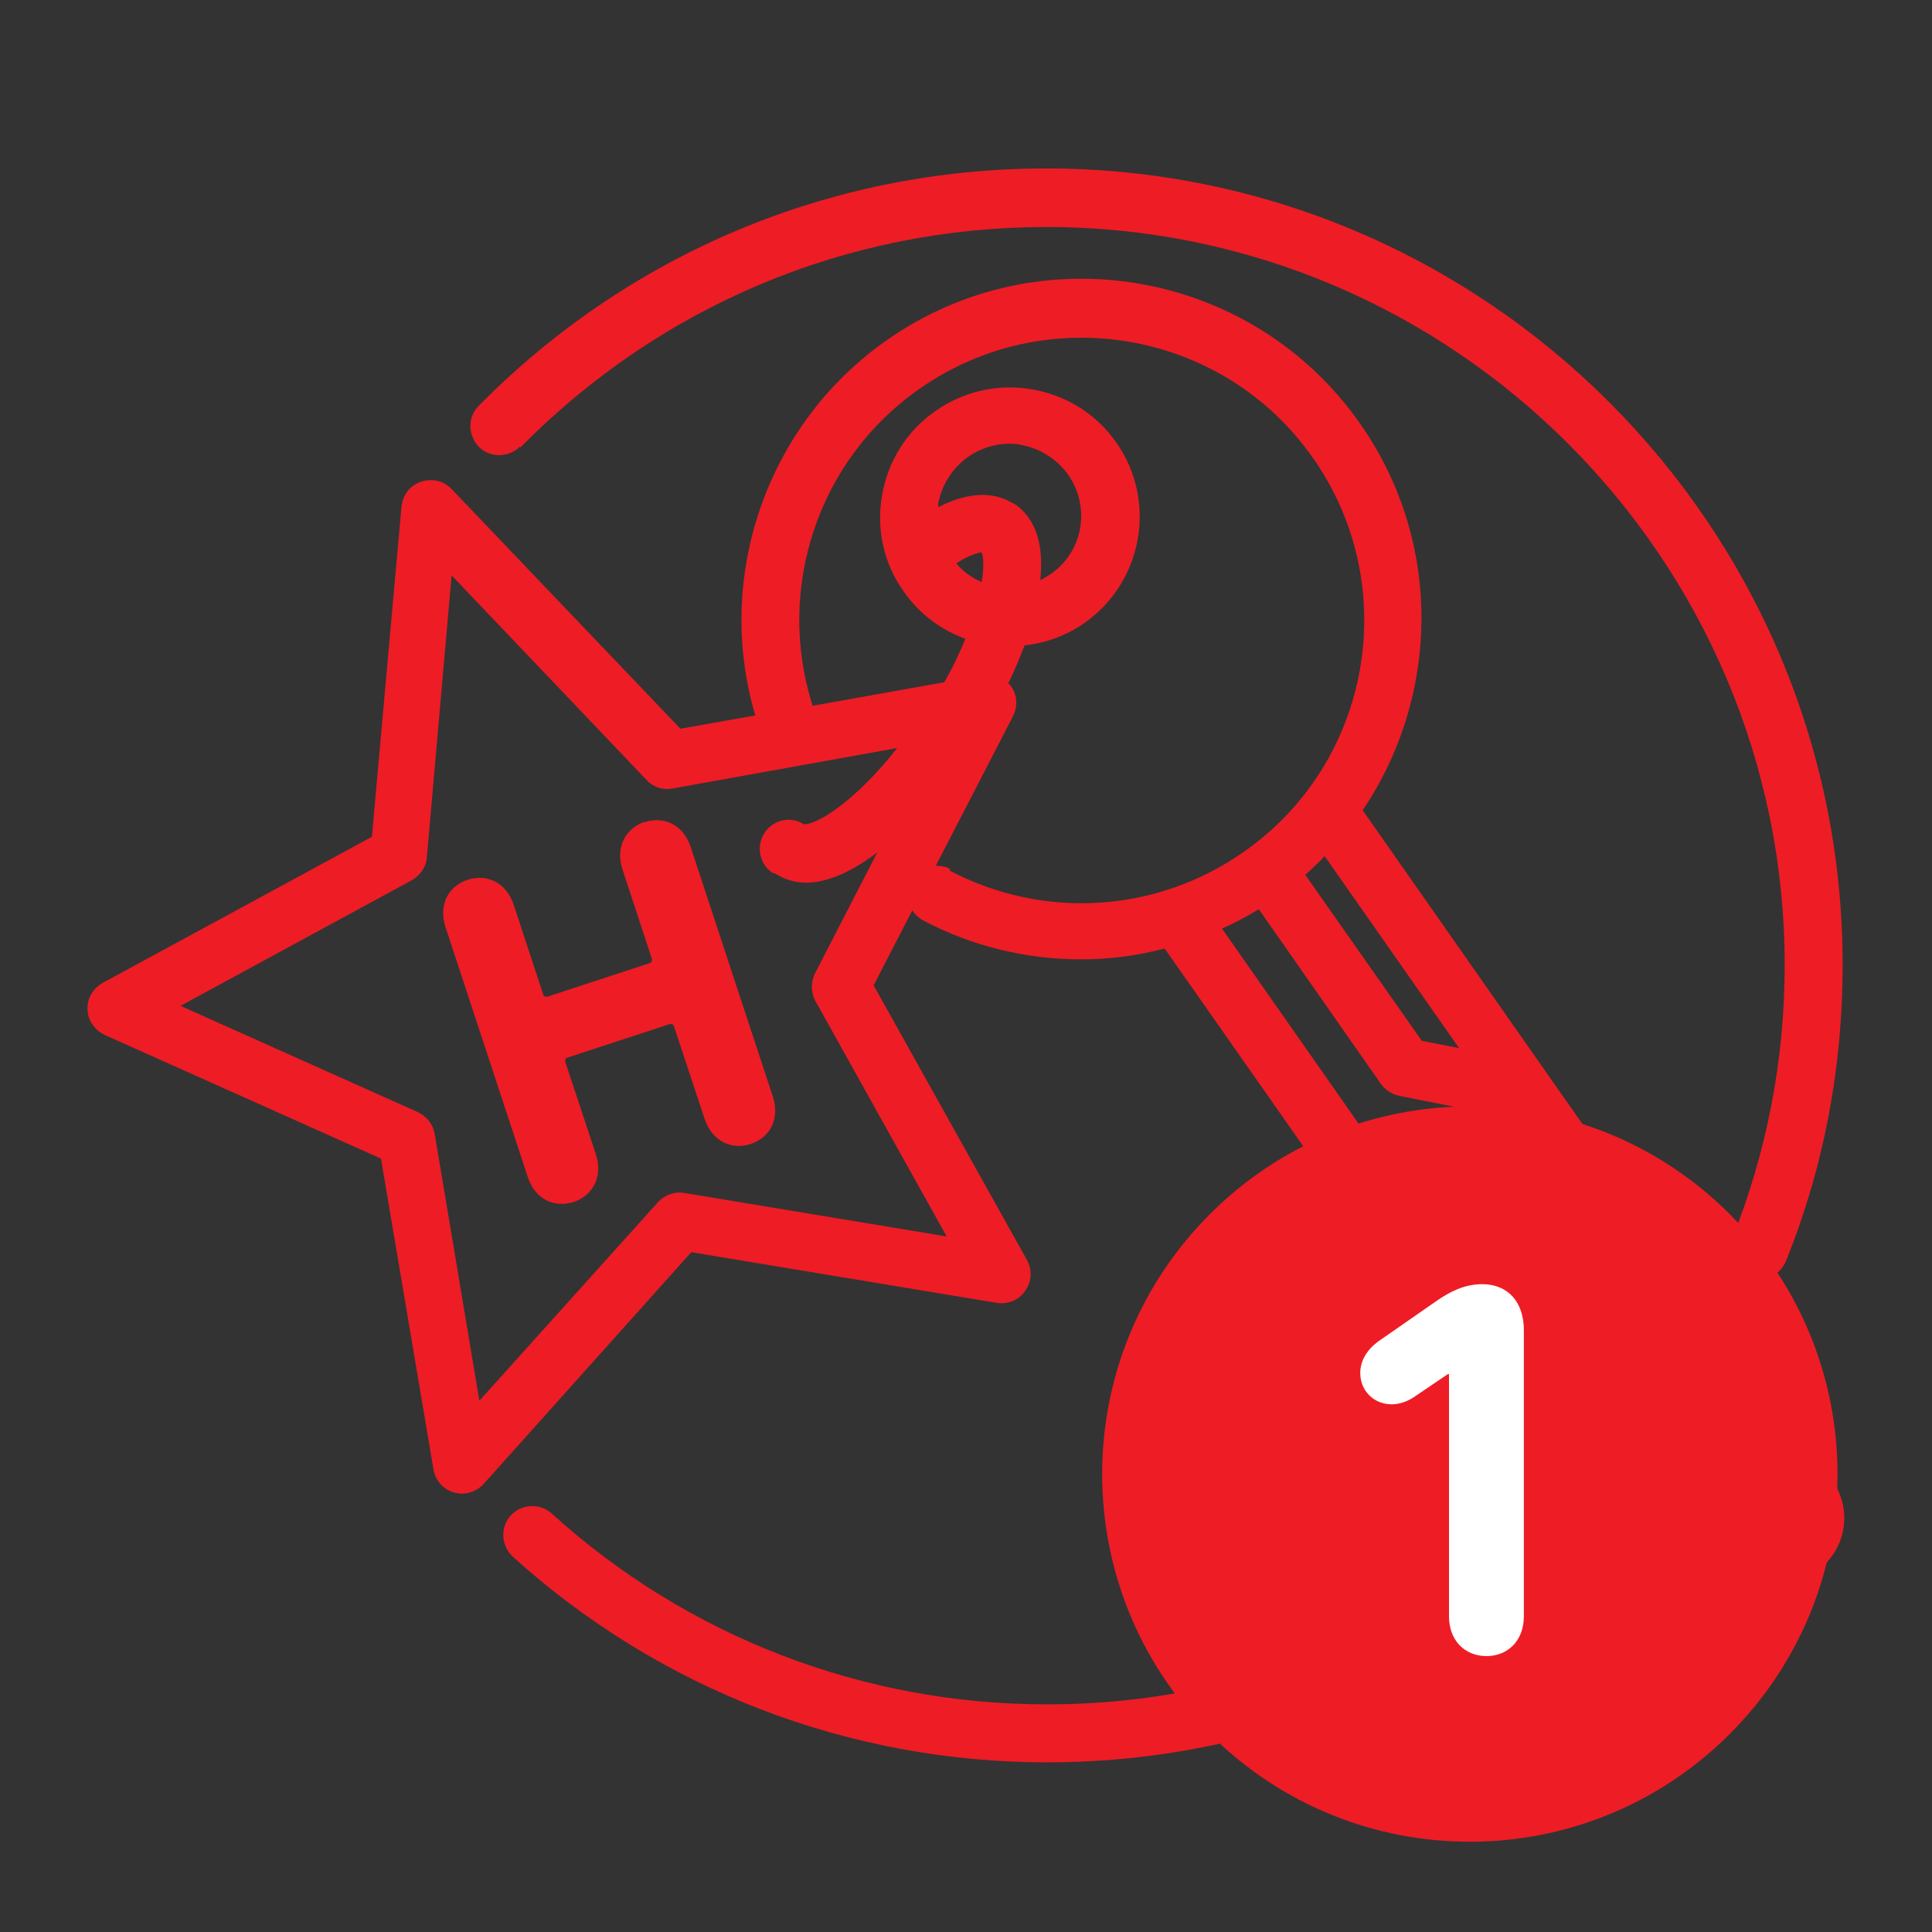
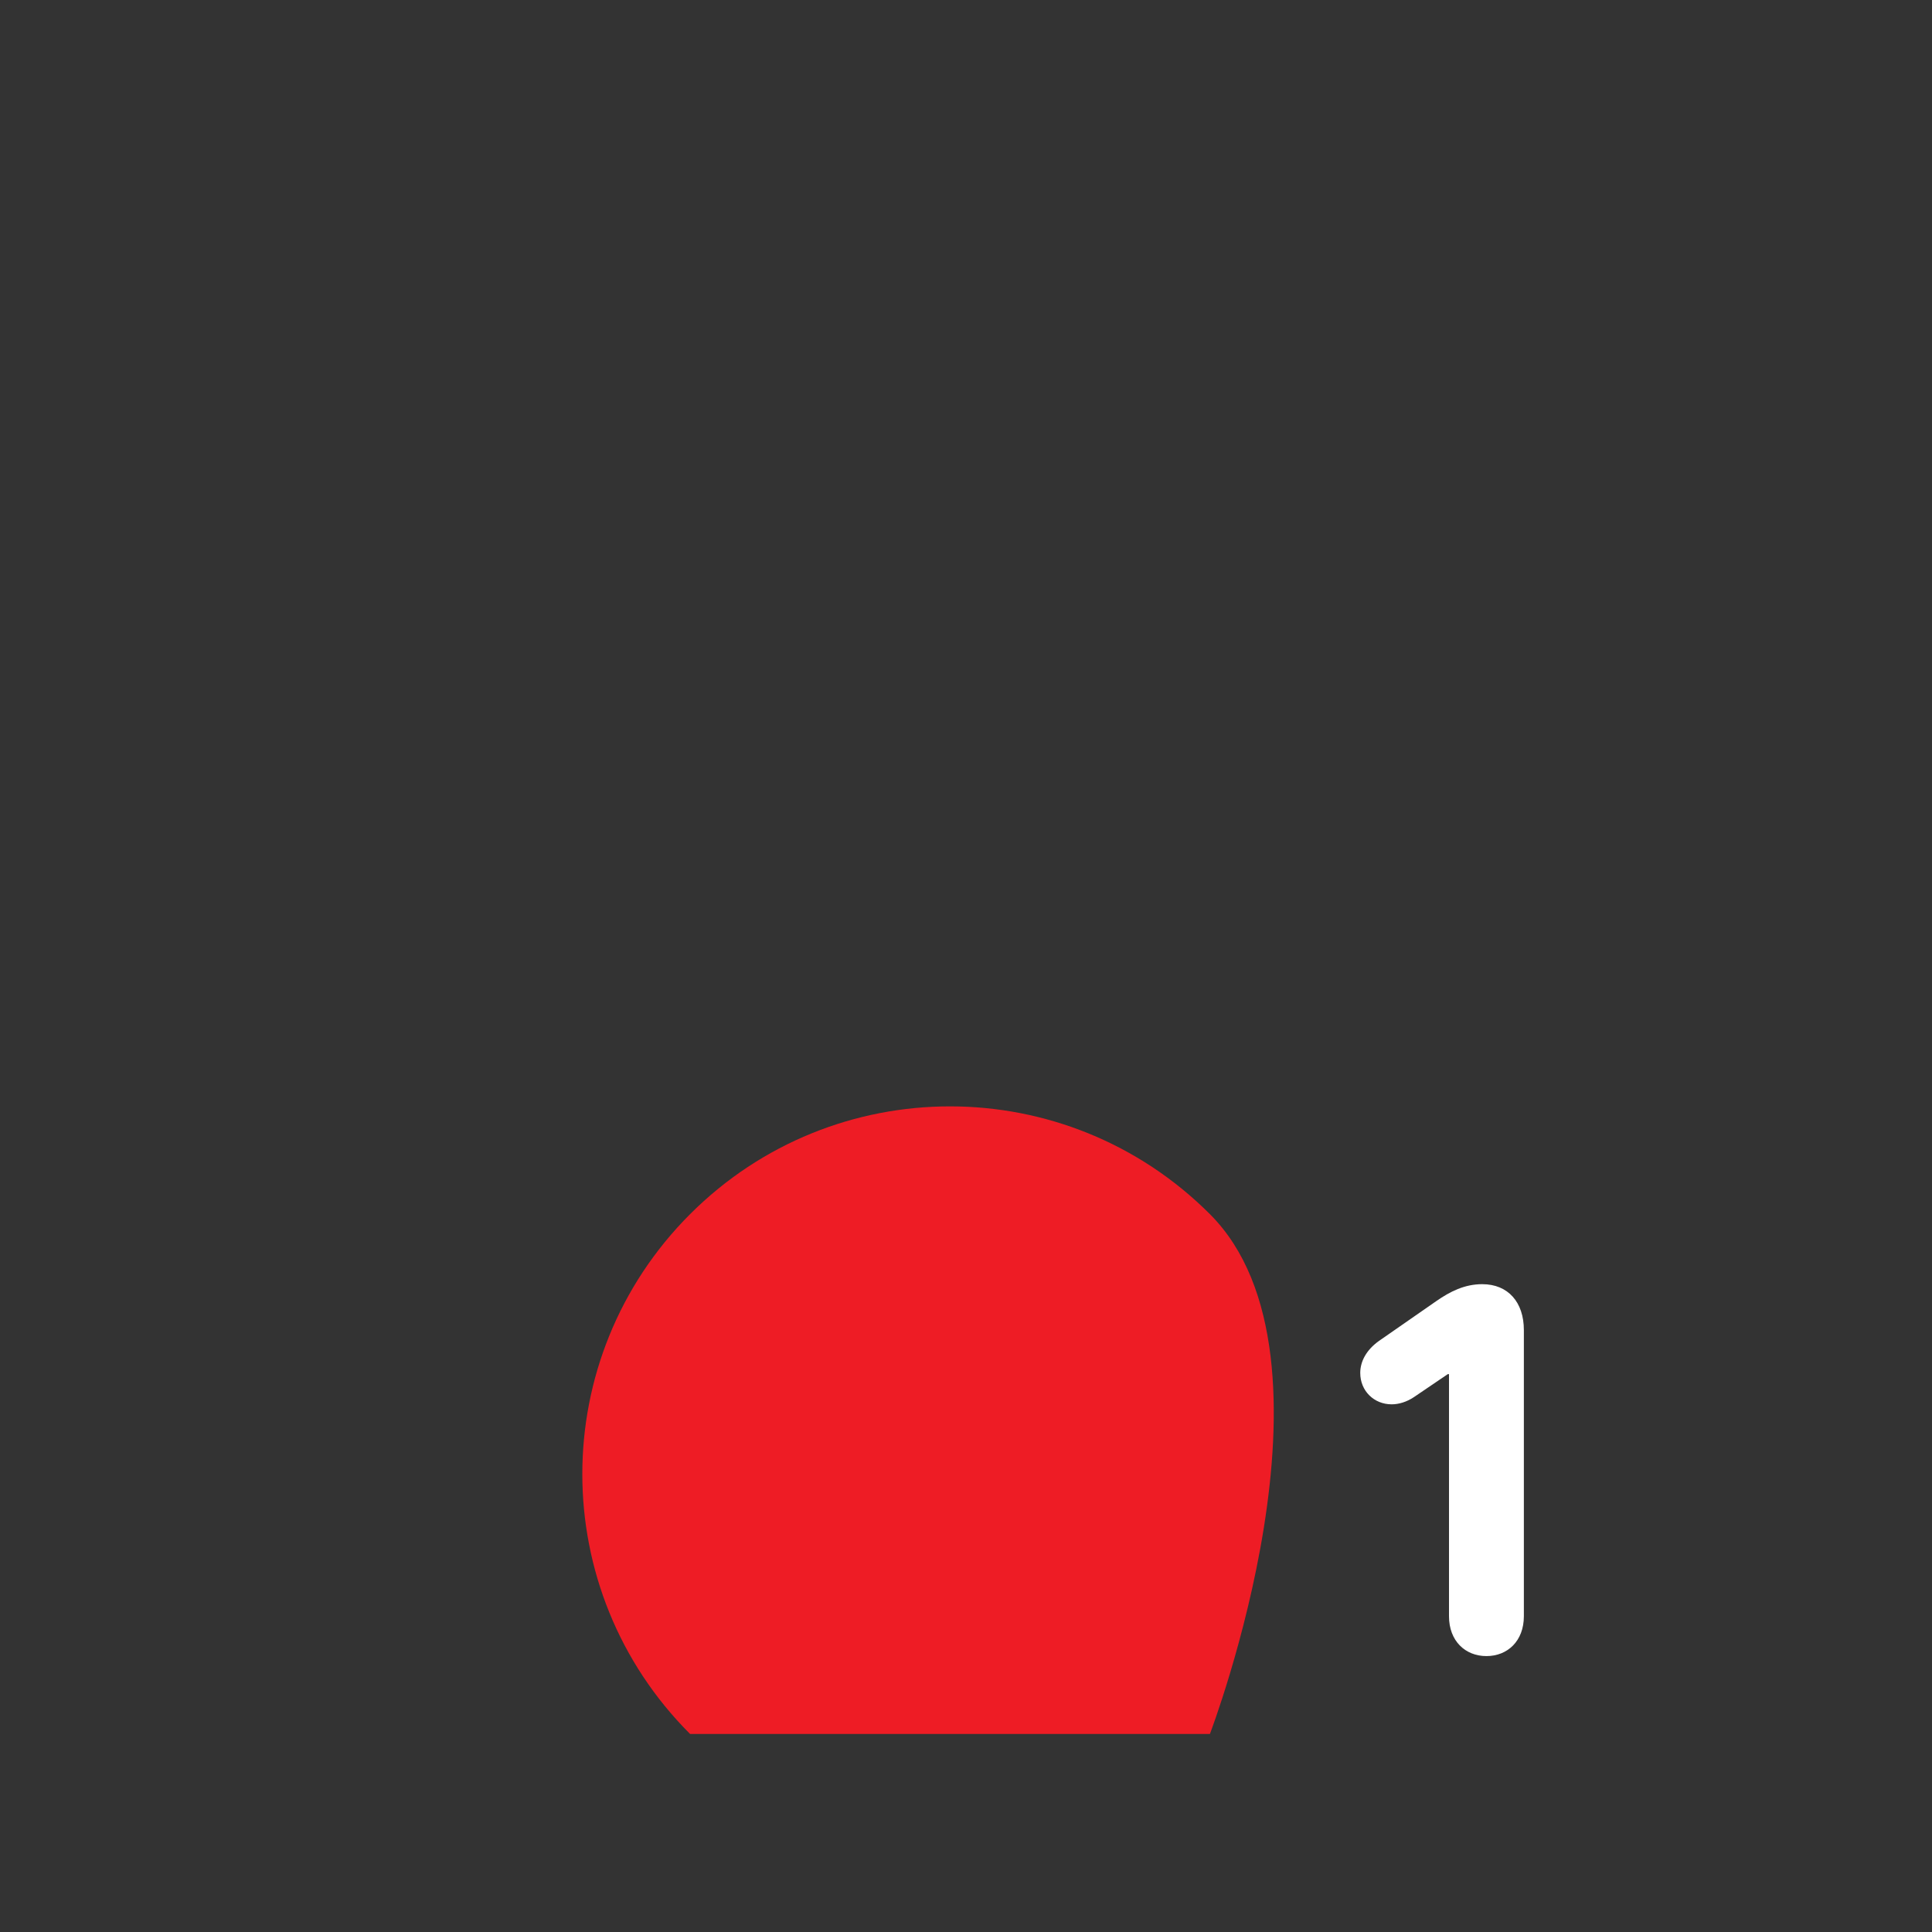
<svg xmlns="http://www.w3.org/2000/svg" id="Layer_1" data-name="Layer 1" viewBox="0 0 32 32">
  <rect x="0" y="0" width="32" height="32" fill="#333333" stroke="none" />
  <defs>
    <style>
      .cls-1 {
        fill: none;
      }

      .cls-1, .cls-2, .cls-3 {
        stroke-width: 0px;
      }

      .cls-2 {
        fill: #fff;
      }

      .cls-3 {
        fill: #ee1c25;
      }
    </style>
  </defs>
-   <path class="cls-3" d="M8.62,7.41c2.32-2.35,5.41-3.65,8.71-3.65,6.74,0,12.23,5.49,12.23,12.23,0,1.57-.3,3.11-.88,4.55-.1.25.02.53.27.62.06.02.12.03.18.03.19,0,.37-.11.45-.3.63-1.56.94-3.21.94-4.91,0-7.27-5.92-13.19-13.19-13.19-3.56,0-6.9,1.4-9.4,3.93-.19.19-.18.49,0,.68.19.19.49.18.68,0M24.84,25.66c-2.16,1.68-4.76,2.57-7.5,2.57-3.04,0-5.95-1.12-8.2-3.16-.2-.18-.5-.16-.68.03-.18.2-.16.5.03.68,2.43,2.2,5.57,3.41,8.85,3.41,2.96,0,5.76-.96,8.09-2.78.21-.16.25-.46.08-.67-.16-.21-.47-.25-.67-.08M29.54,25.23l-.37.26-2.05-2.93c-.07-.1-.18-.17-.3-.19l-1.71-.34.42-2.71,4.03,5.76c.04.05.02.12-.03.16M28.02,26.29s-.06.02-.09.02-.05-.01-.08-.05l-2.21-3.16.8.16,1.94,2.77-.37.26ZM24.28,21.15l-4.04-5.77c.21-.09.41-.2.61-.32l2.02,2.89c.07.1.18.17.3.2l1.52.3-.42,2.71ZM16.26,9.15c.03.07.04.25,0,.49-.16-.07-.31-.17-.42-.31.22-.14.37-.18.42-.18M16.78,8.34c-.25-.16-.65-.24-1.24.06,0-.02,0-.04,0-.06.06-.31.23-.58.49-.77.2-.14.44-.22.68-.22.07,0,.14,0,.21.02.31.06.58.23.77.49.38.54.25,1.28-.29,1.65-.06.04-.11.07-.17.1.06-.57-.06-1.03-.45-1.28M15.73,14.39c-.07-.04-.15-.05-.23-.05l1.28-2.48c.08-.16.07-.36-.04-.5-.01-.02-.03-.03-.04-.04.1-.21.19-.42.27-.63.35-.04.69-.16.99-.37.97-.68,1.21-2.02.53-2.99-.33-.47-.82-.78-1.39-.88-.57-.1-1.14.03-1.61.36-.47.33-.78.82-.88,1.39-.1.57.03,1.14.36,1.6.26.37.61.63,1.02.78-.09.22-.2.46-.35.72l-2.18.39c-.62-1.94.09-4.08,1.77-5.25,2.11-1.48,5.04-.97,6.52,1.15,1.48,2.11.97,5.04-1.15,6.52-1.44,1.01-3.31,1.13-4.87.31M12.84,14.47c.13.08.3.15.51.15.3,0,.69-.13,1.18-.5l-1.03,2c-.07.14-.07.31,0,.45l2.18,3.91-4.34-.72c-.16-.03-.33.03-.44.15l-2.96,3.29-.74-4.42c-.03-.16-.13-.29-.28-.36l-3.93-1.76,3.83-2.08c.14-.08.24-.22.25-.38l.41-4.67,3.23,3.39c.11.12.27.17.43.14l3.72-.67c-.74.94-1.38,1.29-1.55,1.26-.22-.14-.51-.07-.65.15-.14.22-.08.52.14.66M24.17,17.36l-.62-.12-1.93-2.75c.11-.1.22-.2.32-.31l2.22,3.17ZM30.35,24.52l-4.72-6.73-3.06-4.37c1.27-1.88,1.34-4.43-.04-6.4-1.78-2.55-5.31-3.17-7.85-1.38-1.98,1.39-2.85,3.91-2.17,6.21l-1.24.22-3.79-3.97c-.13-.14-.33-.18-.51-.12-.18.06-.3.22-.32.41l-.49,5.47-4.46,2.42c-.16.09-.26.26-.25.44,0,.18.12.34.28.42l4.58,2.05.87,5.15c.03.18.16.33.34.38.04.01.09.02.13.02.13,0,.27-.06.36-.16l3.44-3.84,5.06.84c.19.03.37-.05.47-.2.11-.15.12-.35.03-.51l-2.54-4.55.64-1.24c.04.06.1.12.17.16.83.44,1.73.65,2.63.65.47,0,.93-.06,1.38-.18l7.78,11.1c.17.24.41.39.69.44.06.01.13.02.19.02.22,0,.43-.07.62-.19l1.52-1.06c.49-.34.6-1.01.26-1.5M10.68,13.61c-.32.11-.49.42-.37.79l.49,1.49s0,.05-.03.06l-1.71.56s-.05,0-.06-.03l-.49-1.49c-.12-.37-.44-.52-.76-.42-.33.11-.49.42-.37.79l1.36,4.13c.12.37.43.52.76.42.32-.11.49-.42.37-.79l-.51-1.54s0-.05.03-.06l1.71-.56s.05,0,.06.03l.51,1.54c.12.37.44.52.76.42.33-.11.49-.42.37-.79l-1.36-4.13c-.12-.37-.44-.52-.77-.41" />
-   <path class="cls-3" d="M20.04,28.72c2.38,2.38,6.23,2.38,8.61,0s2.38-6.23,0-8.61-6.23-2.38-8.61,0c-2.38,2.38-2.38,6.23,0,8.61" />
+   <path class="cls-3" d="M20.04,28.72s2.38-6.23,0-8.61-6.23-2.38-8.61,0c-2.38,2.38-2.38,6.23,0,8.61" />
  <path class="cls-2" d="M24,22.76h-.02l-.56.38c-.12.08-.25.12-.37.12-.29,0-.52-.22-.52-.52,0-.19.1-.38.31-.53l.95-.66c.23-.16.47-.28.76-.28.43,0,.69.3.69.76v4.74c0,.41-.27.66-.62.66s-.62-.25-.62-.66v-4.01Z" />
  <rect class="cls-1" x="0" width="32" height="32" />
</svg>